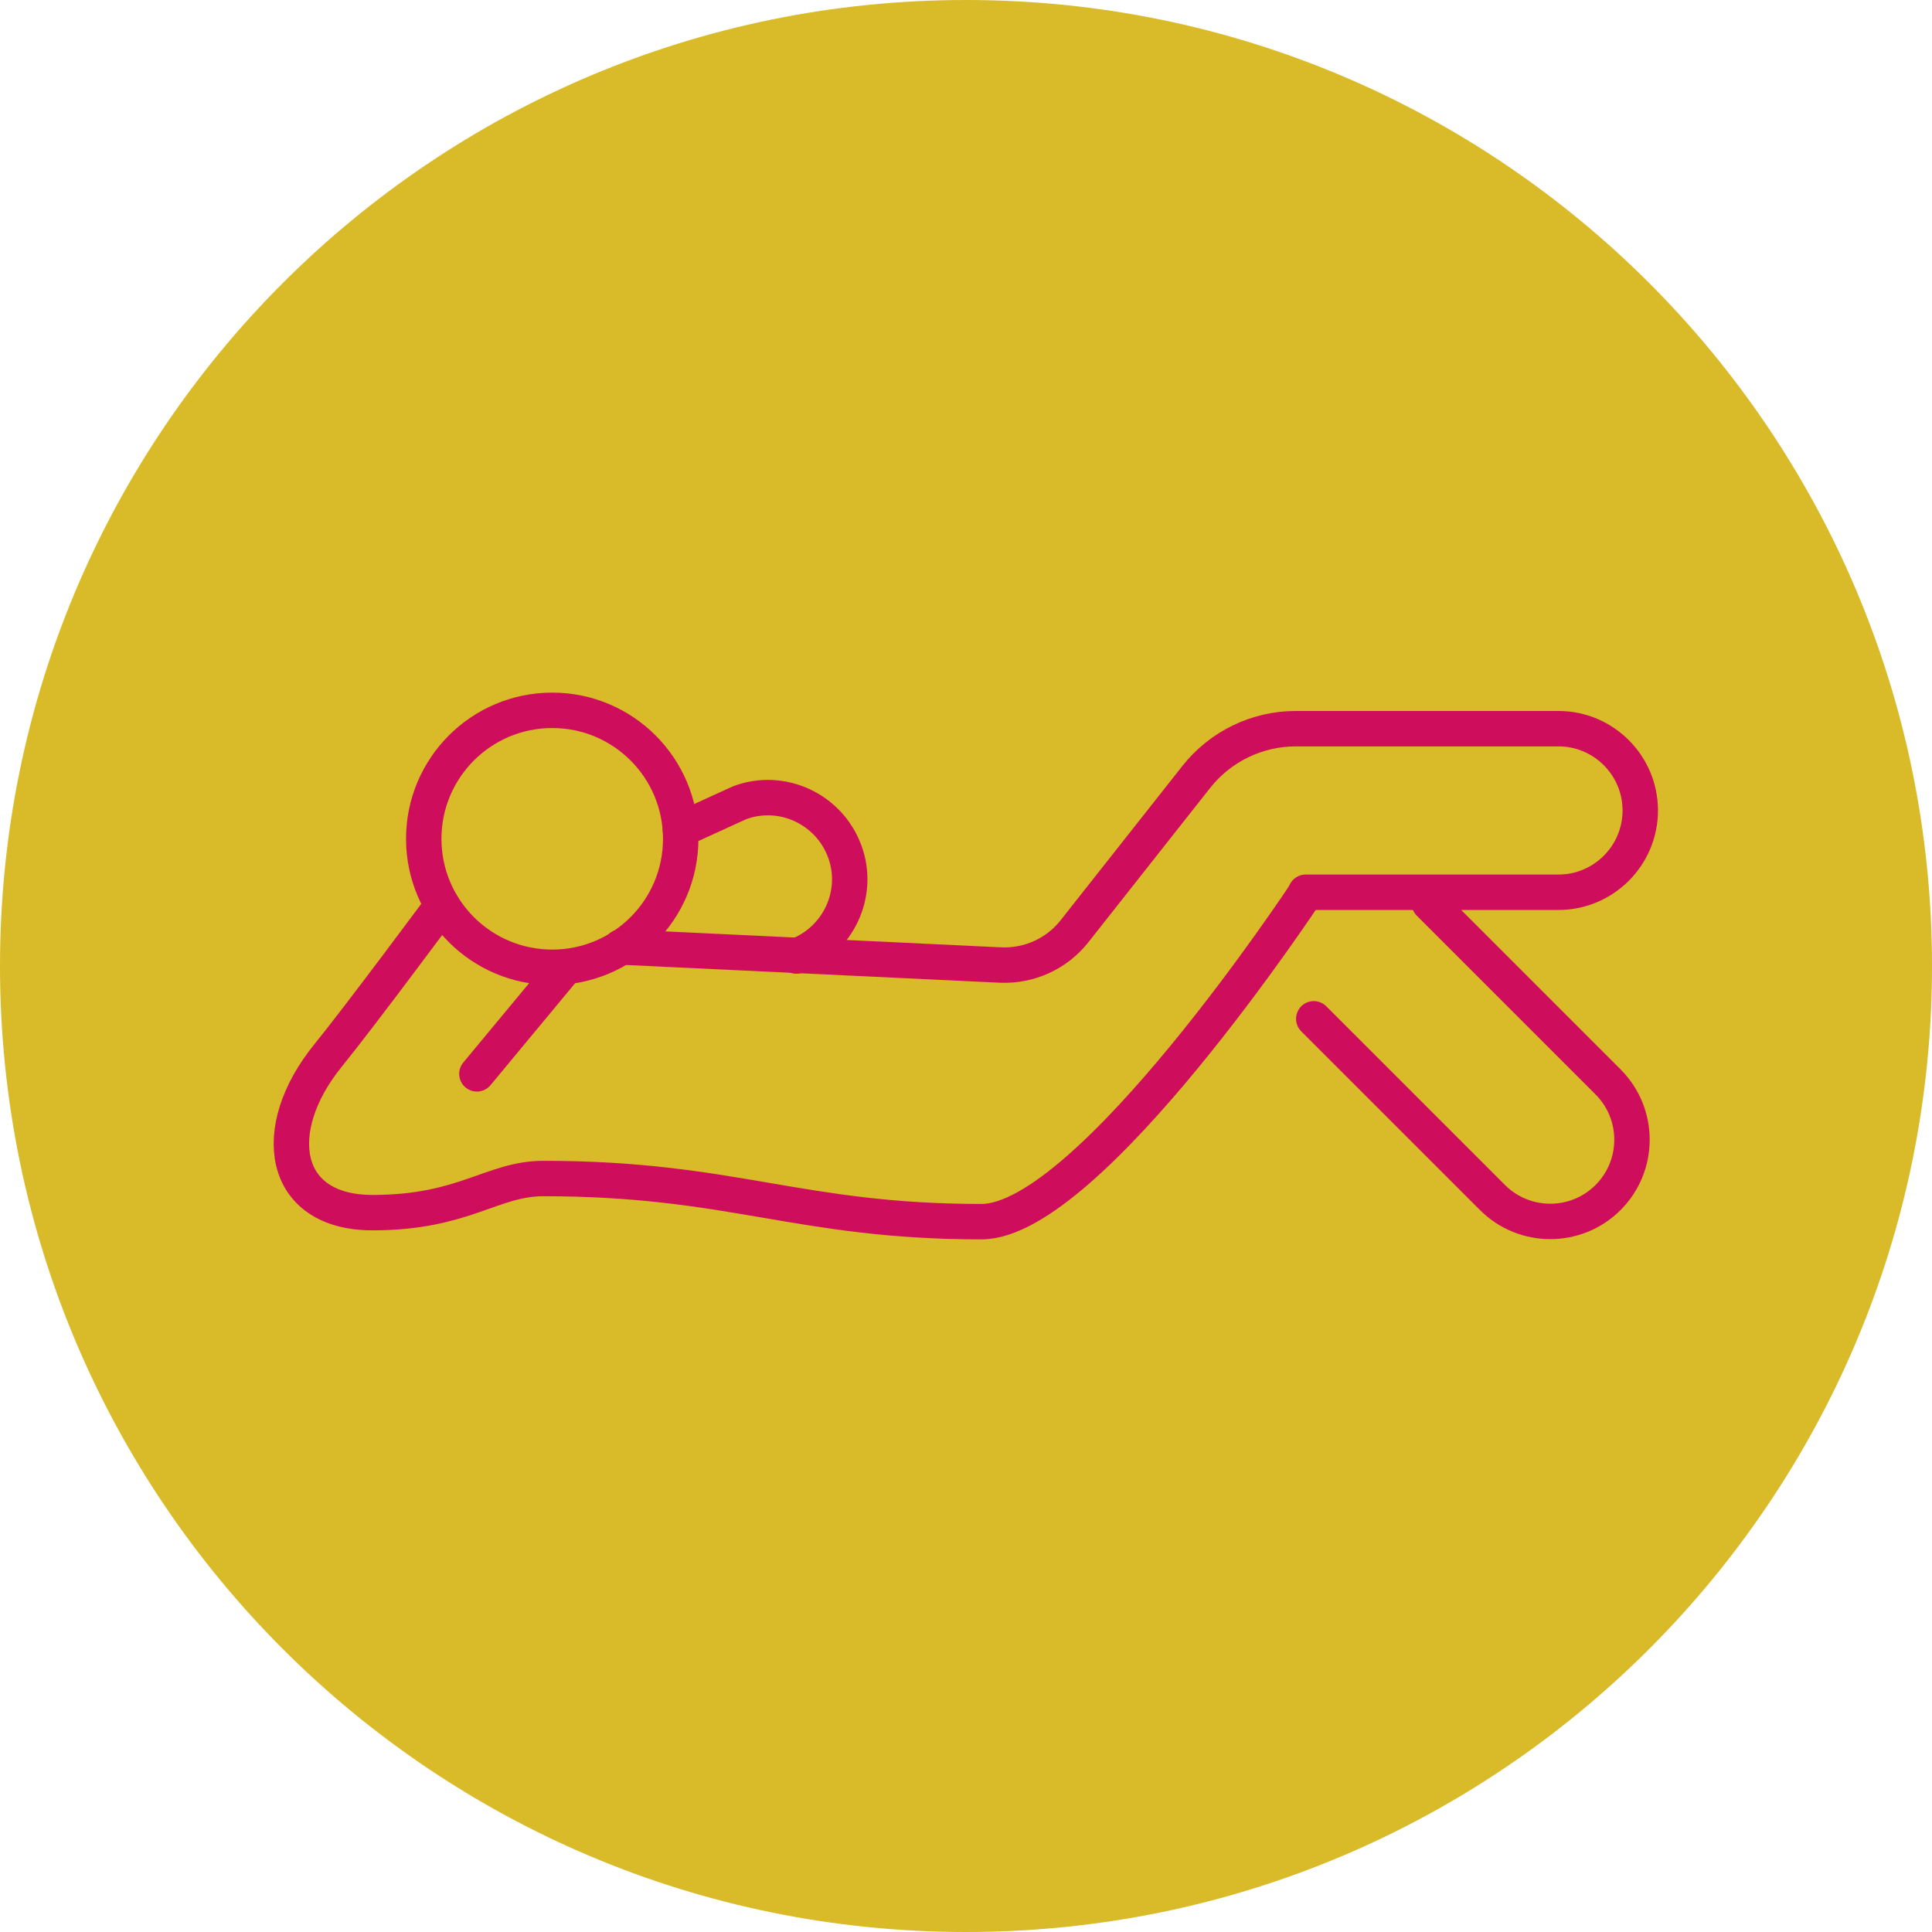
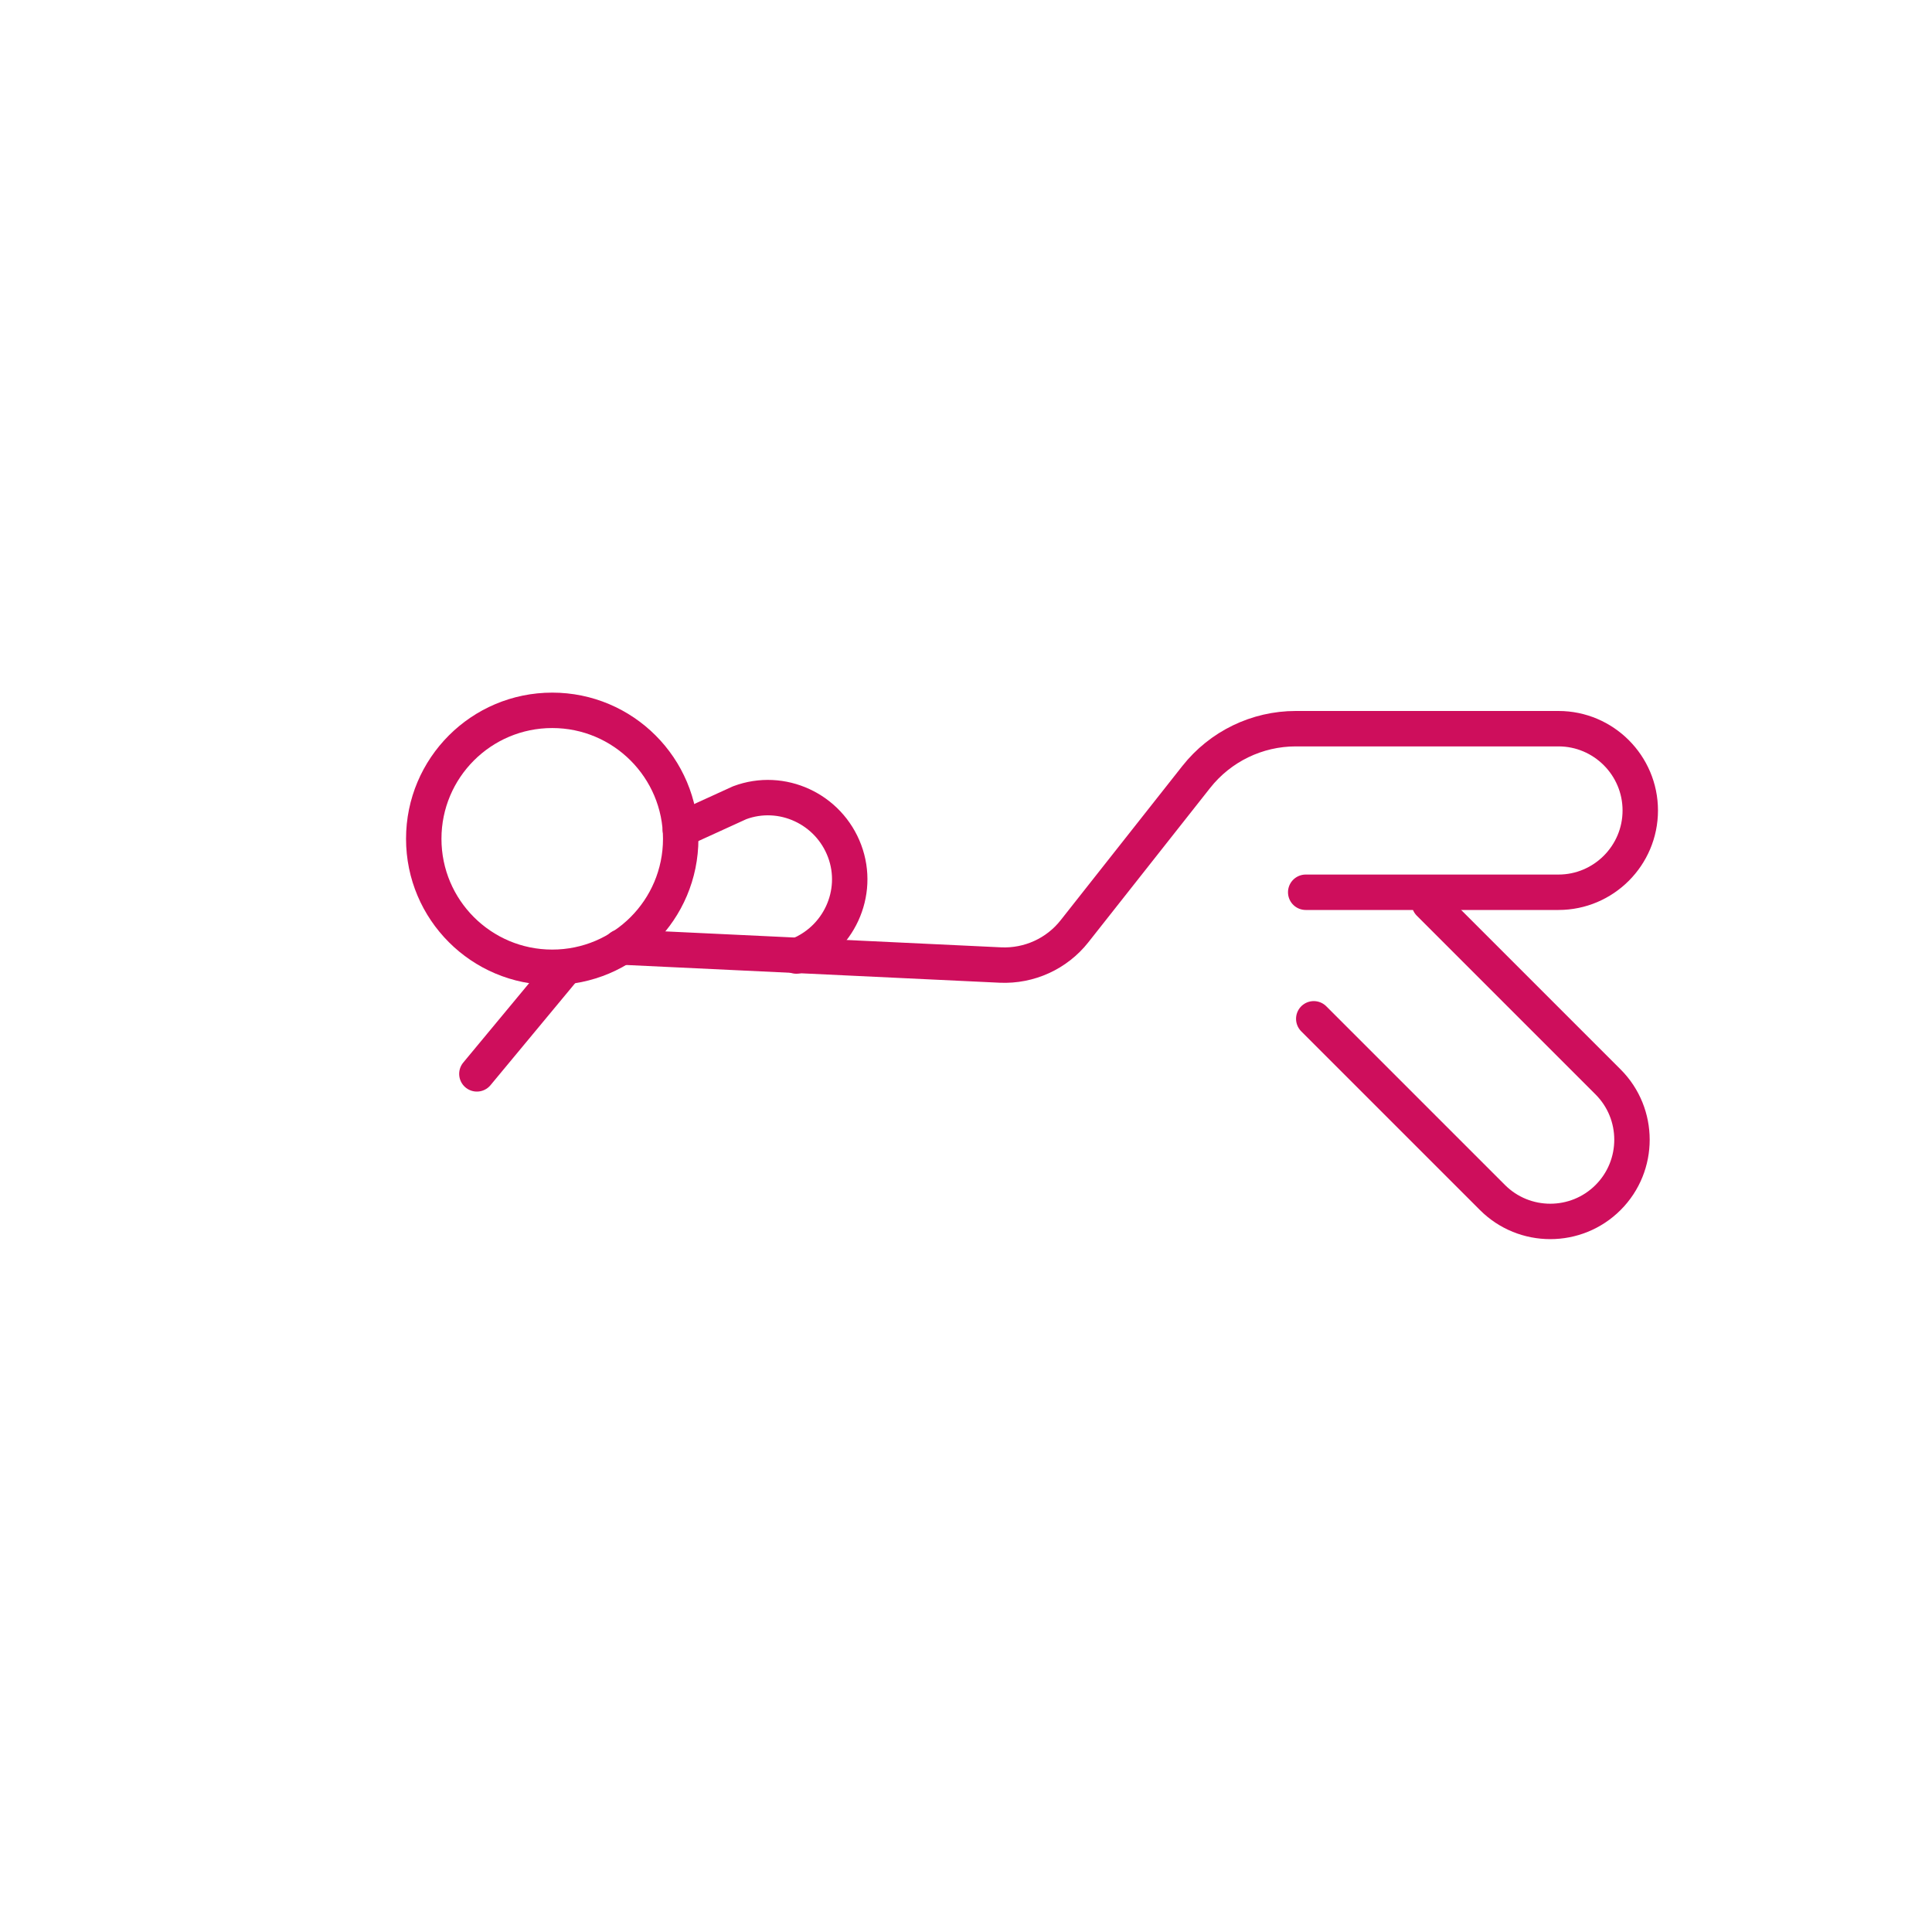
<svg xmlns="http://www.w3.org/2000/svg" id="Слой_1" x="0px" y="0px" viewBox="0 0 600 600" style="enable-background:new 0 0 600 600;" xml:space="preserve">
  <style type="text/css"> .st0{fill:#D9BA29;} .st1{fill:none;stroke:#CE0E5C;stroke-width:11;stroke-linecap:round;stroke-linejoin:round;stroke-miterlimit:10;} </style>
-   <path class="st0" d="M300,600L300,600C134.3,600,0,465.7,0,300l0,0C0,134.3,134.3,0,300,0l0,0c165.7,0,300,134.3,300,300l0,0 C600,465.7,465.7,600,300,600z" />
  <g>
    <circle class="st1" cx="171.5" cy="260.5" r="39.9" />
-     <path class="st1" d="M137.3,281.2c0,0-25.2,34-35.5,46.7c-18.5,22.8-14.6,48.7,13.9,48.7s37.1-10.6,53.1-10.6 c58.6,0,79.3,13.4,136,13.4c33.4,0,100.8-102.2,100.8-102.2" />
    <line class="st1" x1="148.1" y1="333.5" x2="174.9" y2="301.2" />
    <path class="st1" d="M443.9,280.5l55.5,55.5c9.9,9.9,9.9,26,0,35.9l0,0c-9.9,9.9-26,9.9-35.9,0L408,316.4" />
    <path class="st1" d="M211.3,257.7l18.4-8.4c13.1-4.9,27.7,1.9,32.6,15l0,0c4.9,13.1-1.9,27.7-15,32.6" />
    <path class="st1" d="M405.5,277.1H484c14,0,25.4-11.4,25.4-25.4l0,0c0-14-11.4-25.4-25.4-25.4h-81.6c-12,0-23.4,5.5-30.9,15 l-37.8,47.9c-5.5,7-14.1,10.9-23,10.5l-117.9-5.6" />
  </g>
</svg>